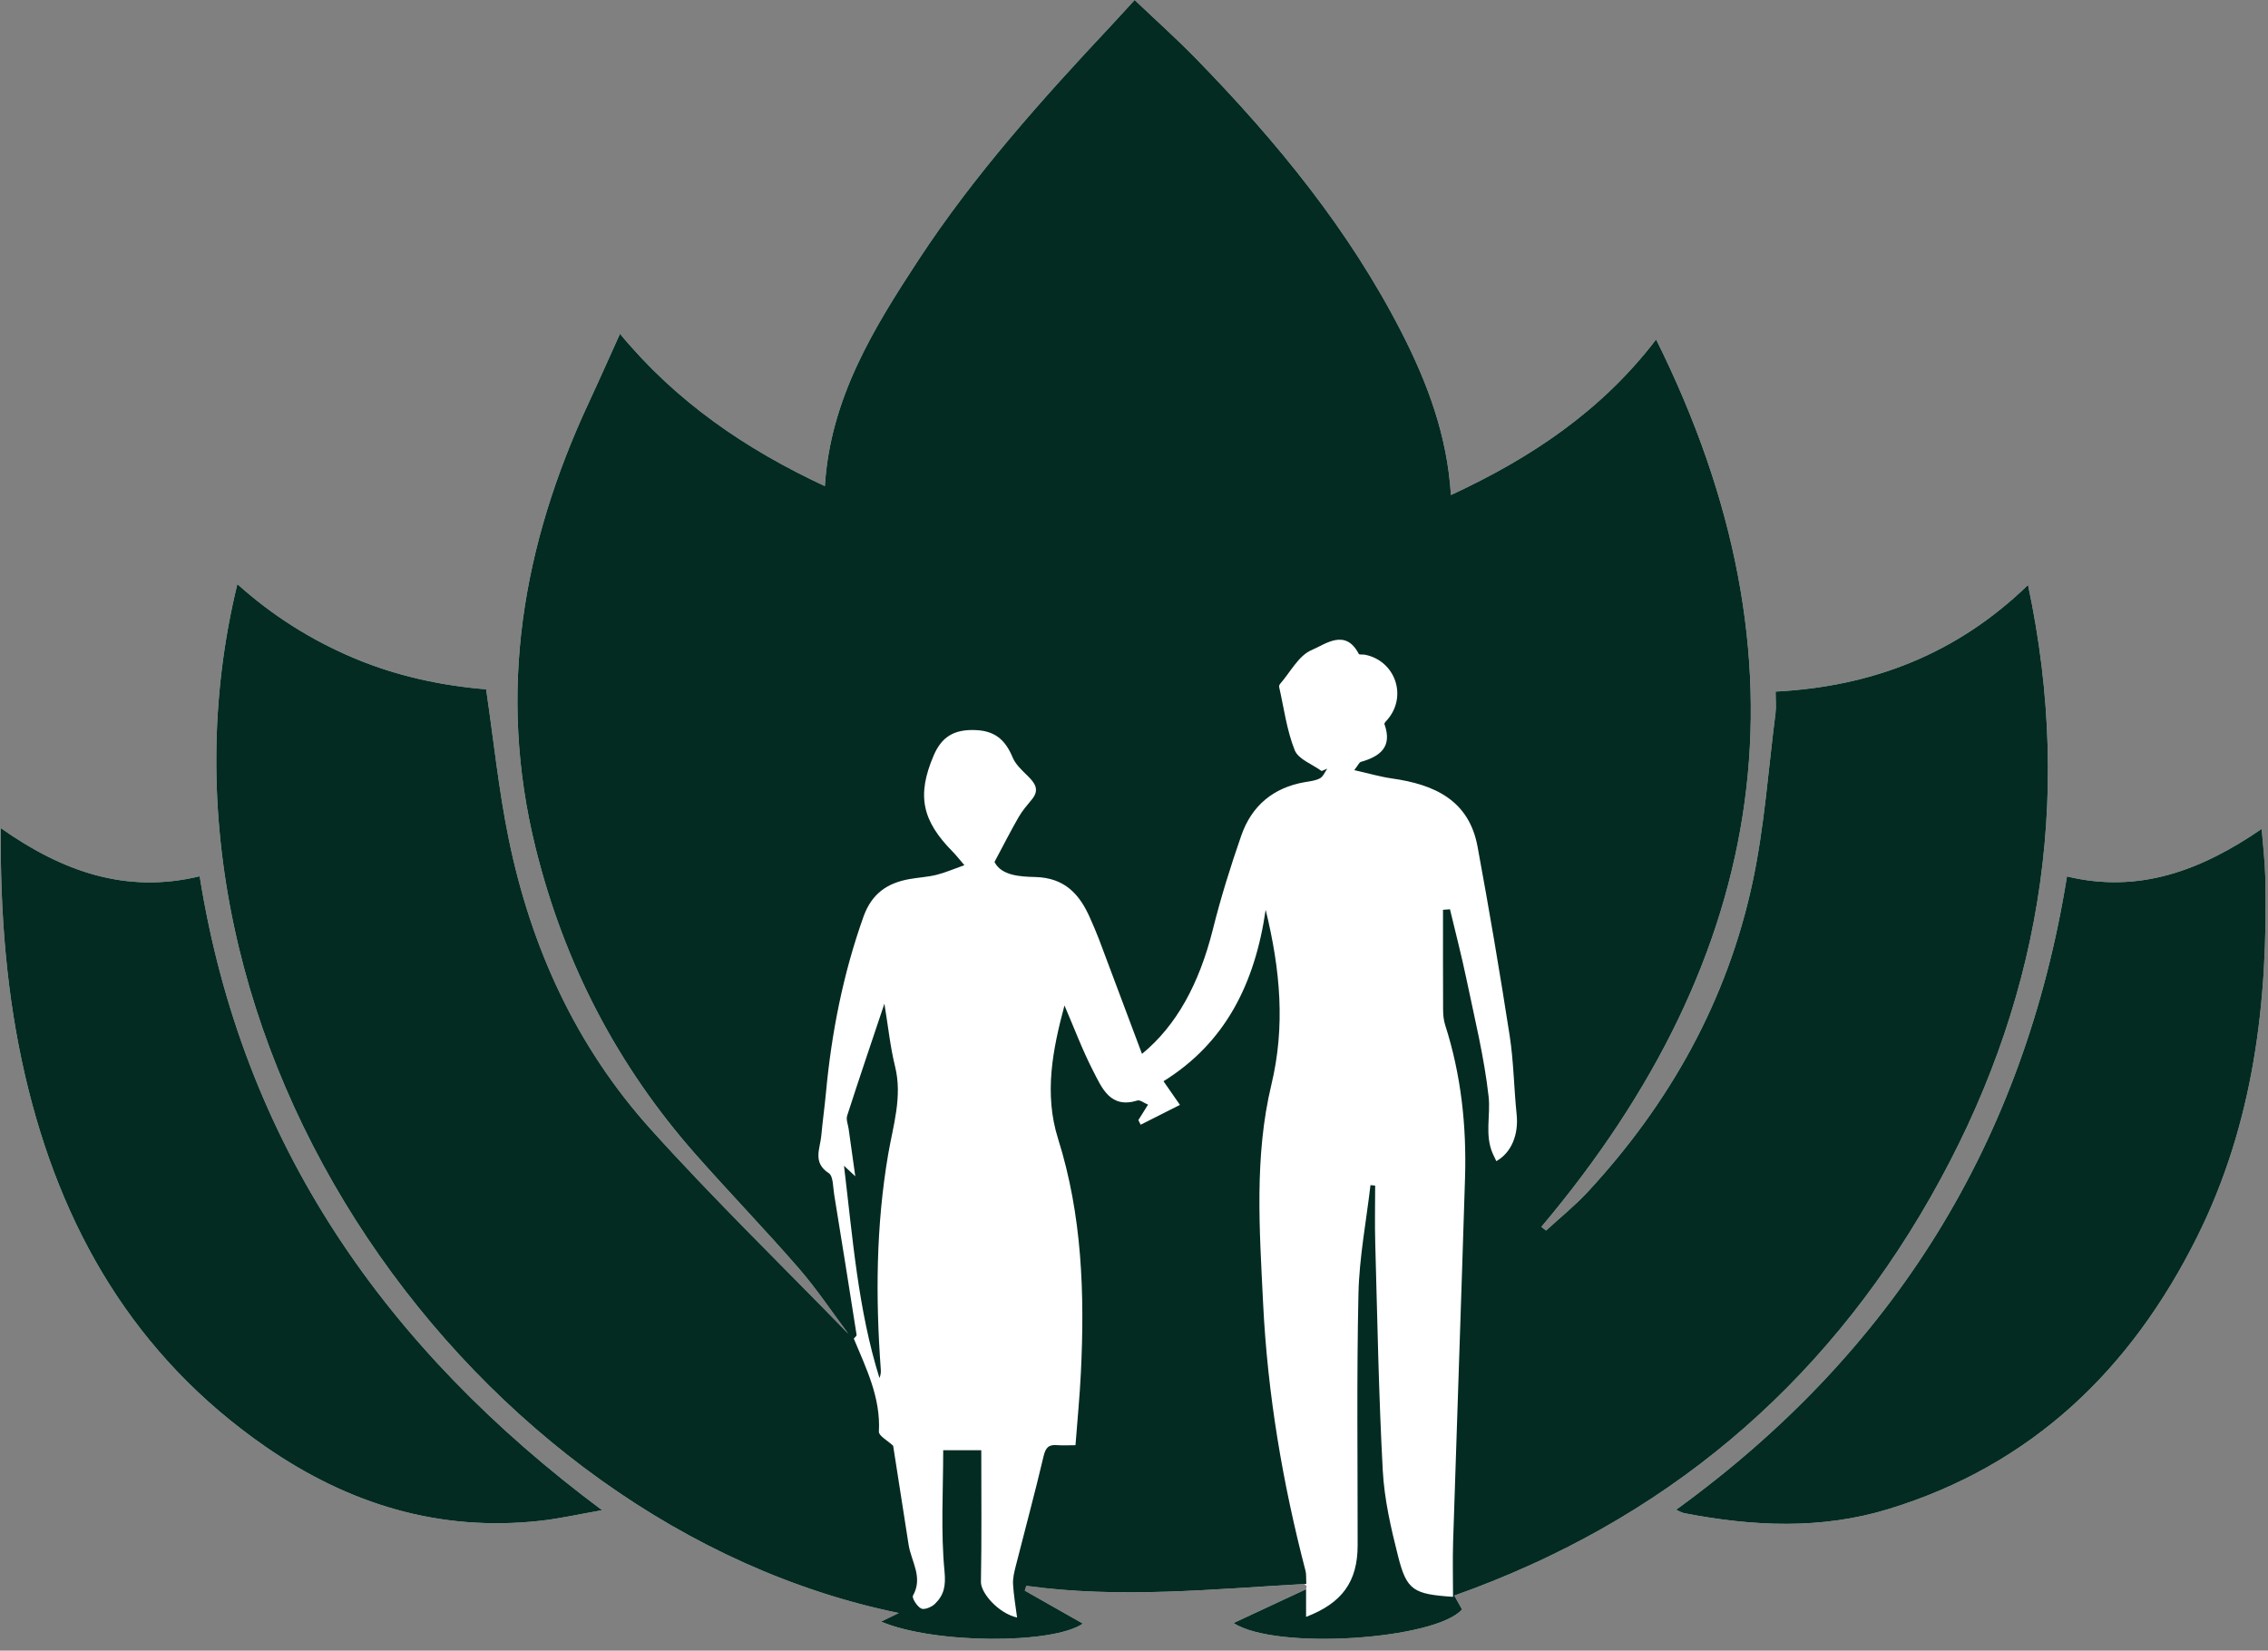
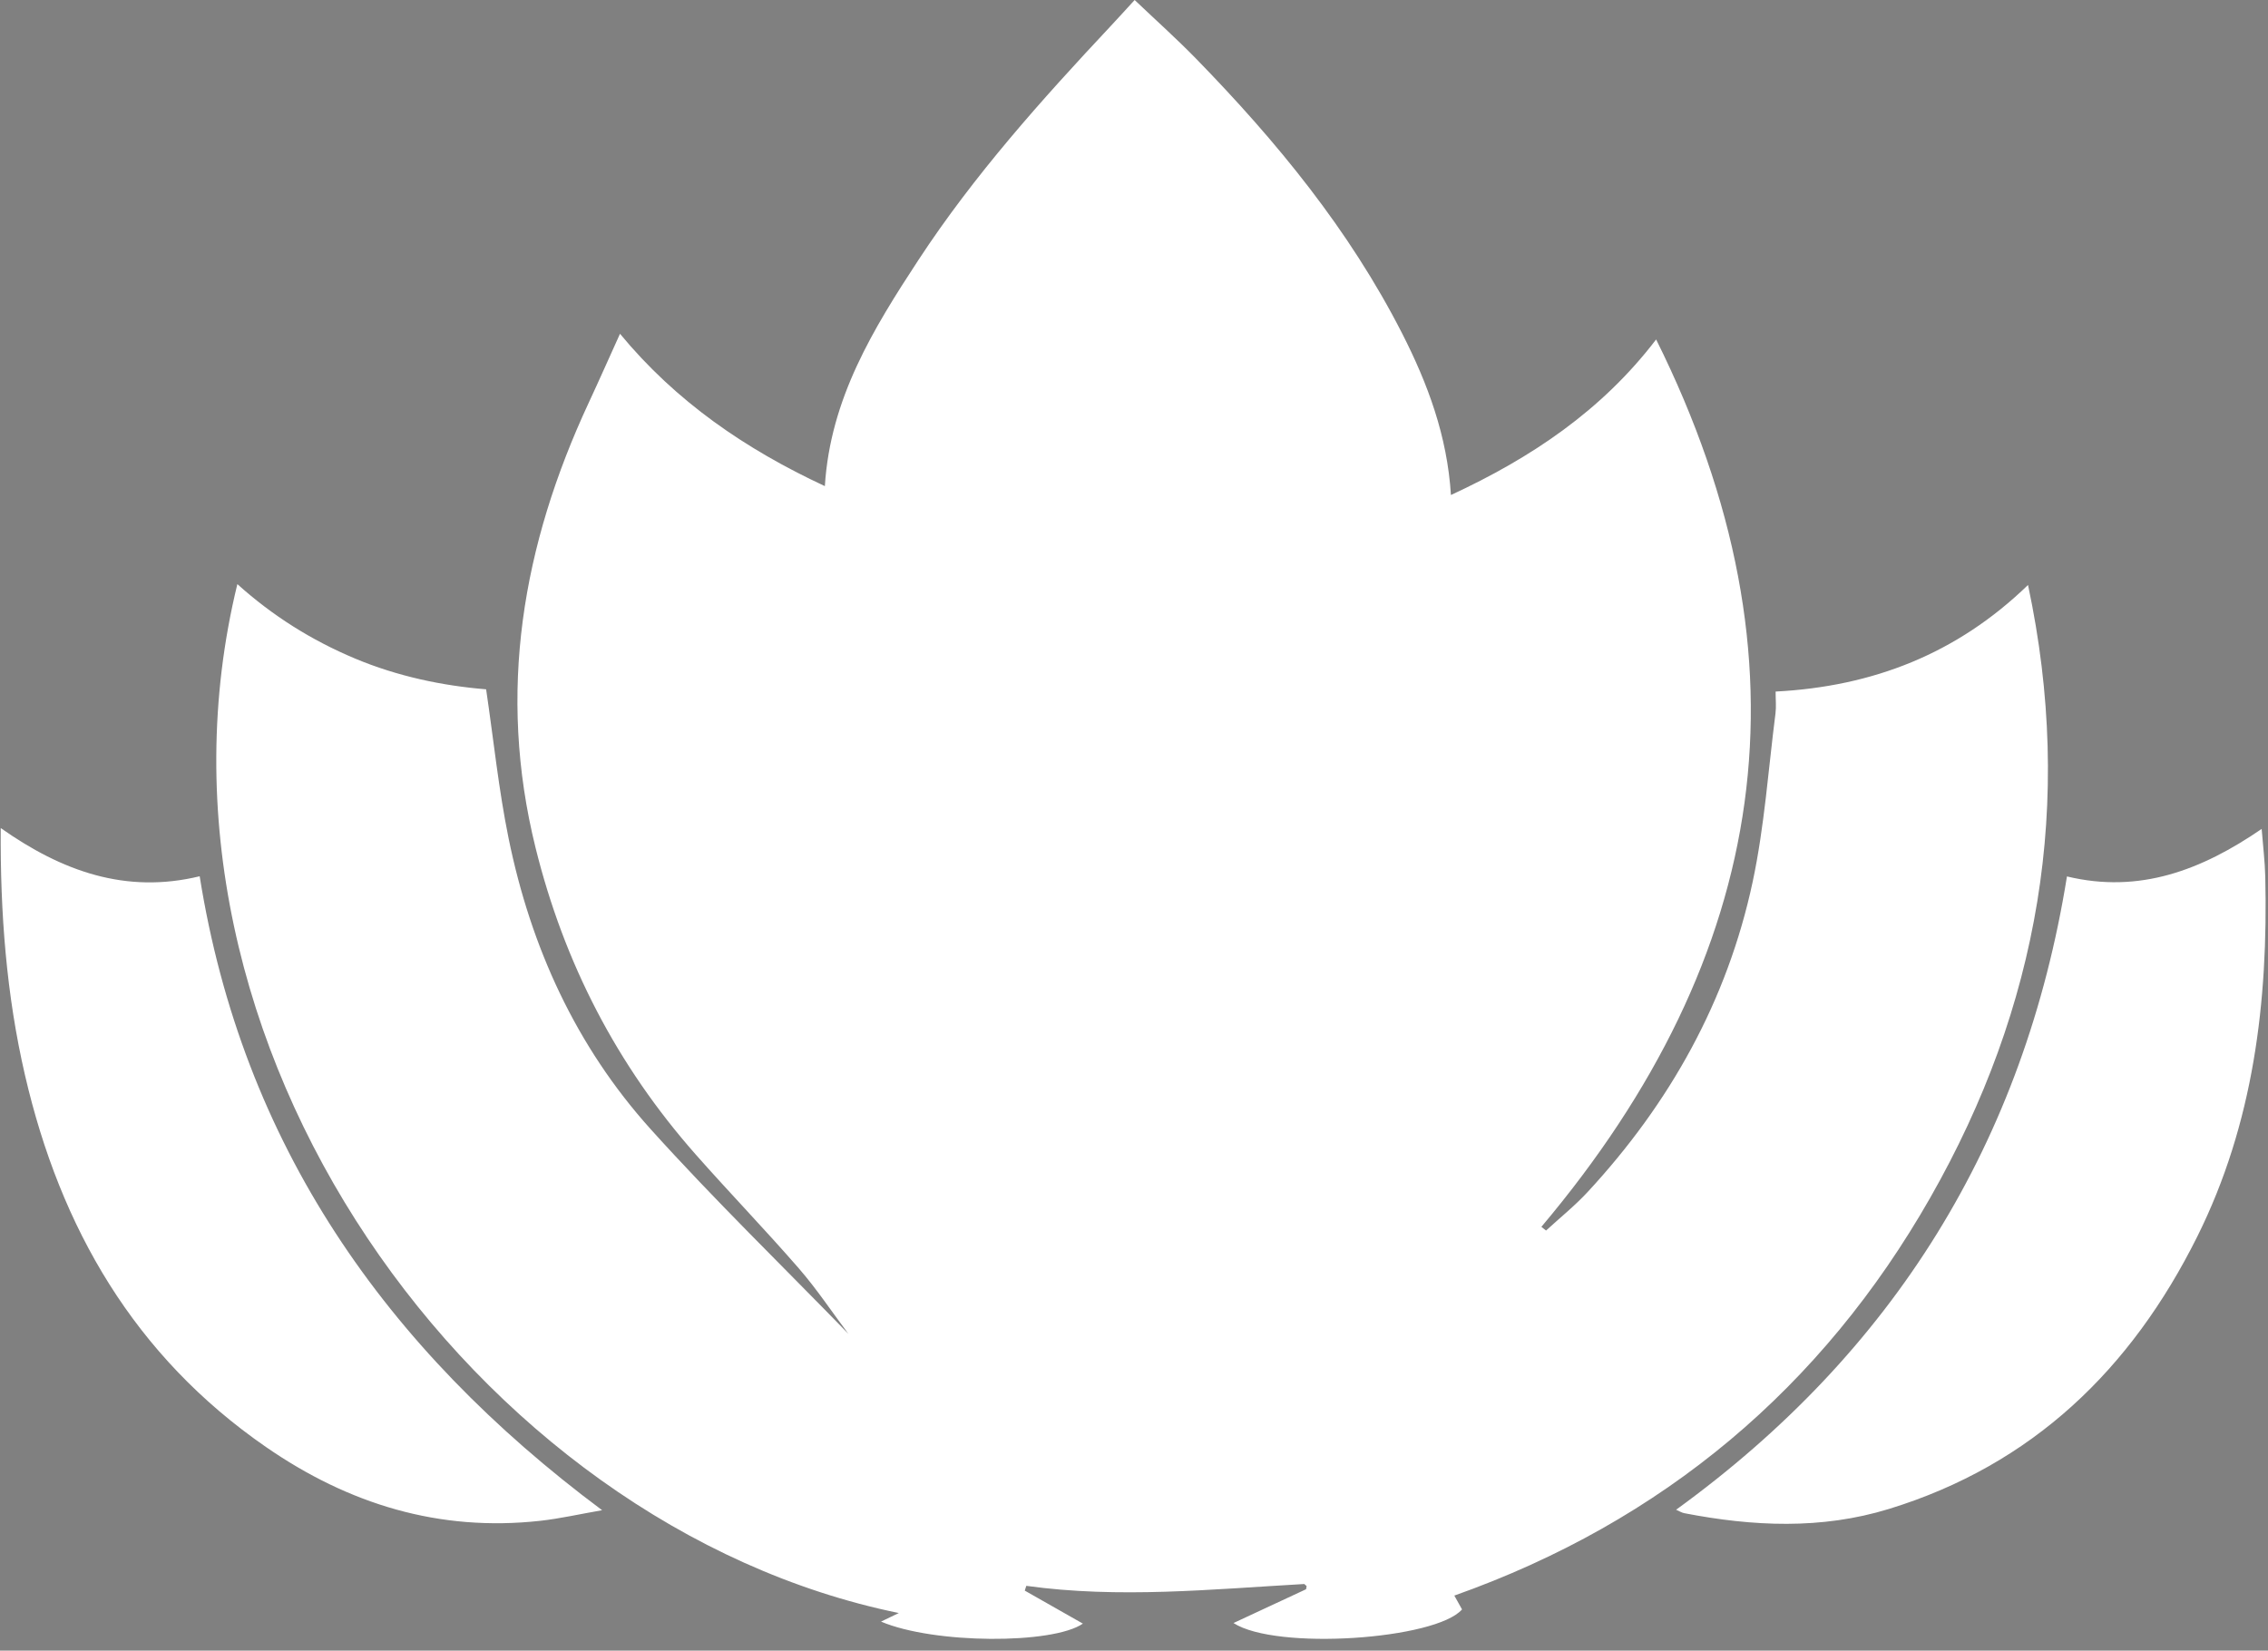
<svg xmlns="http://www.w3.org/2000/svg" fill="#000000" height="477.9" preserveAspectRatio="xMidYMid meet" version="1" viewBox="-0.2 0.0 656.6 477.9" width="656.6" zoomAndPan="magnify">
  <rect x="-0.2" y="0.0" width="656.6" height="477.9" fill="#808080" stroke="none" />
  <g id="change1_1">
    <path d="M635.885,358.096c-19.075,38.272-47.648,66.021-89.251,78.789 c-19.565,6.005-39.394,5.056-59.219,1.219c-0.758-0.146-1.456-0.603-2.373-0.997 c62.989-45.664,100.812-106.607,113.156-183.359 c20.985,5.057,38.972-1.825,56.369-13.754c0.379,4.889,0.94,9.39,1.045,13.9 C656.451,290.024,652.25,325.263,635.885,358.096z M57.608,253.7 c-21.376,5.179-39.848-1.441-57.598-13.958 c-0.166,24.645,1.644,48.318,7.034,71.59 c10.249,44.242,31.688,81.294,69.738,107.597 c23.98,16.577,50.204,24.626,79.45,21.377c5.652-0.628,11.233-1.905,17.886-3.063 C111.148,390.298,69.95,331.084,57.608,253.7z M586.923,169.365 c-20.596,19.956-44.991,29.404-73.074,30.858c0,2.364,0.215,4.369-0.034,6.315 c-2.083,16.284-3.197,32.782-6.612,48.786 c-7.325,34.324-23.96,64.078-47.773,89.79c-3.708,4.002-8.011,7.453-12.038,11.158 c-0.451-0.357-0.901-0.714-1.353-1.071 c66.071-78.413,79.7-163.525,33.221-256.921 c-15.731,20.601-36.156,34.274-59.406,45.038c-1.06-17.08-6.699-32.219-14.143-46.815 c-15.271-29.944-36.305-55.572-59.607-79.476C340.352,11.129,334.195,5.626,328.287,0 c-2.136,2.327-4.476,4.922-6.865,7.472C301.382,28.855,281.832,50.656,265.712,75.243 c-13.057,19.917-25.535,40.142-27.111,65.5c-22.97-10.696-43.109-24.477-59.306-44.108 c-3.163,6.982-6.04,13.488-9.042,19.937 c-19.216,41.269-26.566,83.805-15.413,128.851 c8.294,33.497,23.626,63.06,46.381,88.837 c9.802,11.104,20.108,21.762,29.82,32.939c5.187,5.969,9.595,12.613,14.354,18.953 c-19.122-19.69-38.849-38.837-57.208-59.213 c-21.616-23.99-34.715-52.702-41.151-84.25c-2.872-14.079-4.333-28.445-6.499-43.117 c-12.513-1.017-25.566-3.71-38.039-8.946 c-12.479-5.238-23.784-12.333-33.98-21.51 c-32.373,132.63,68.848,272.811,191.499,297.895 c-2.013,0.97-3.331,1.605-5.15,2.482c15.28,6.511,49.716,6.618,58.436,0.583 c-5.662-3.215-11.243-6.385-16.824-9.554c0.148-0.461,0.296-0.922,0.444-1.382 c26.893,3.728,53.629,0.991,80.481-0.531l0.672,0.611l-0.161,0.906 c-7.188,3.348-13.789,6.42-21.011,9.782c12.379,8.013,58.602,4.76,66.167-3.944 c-0.74-1.328-1.499-2.689-2.231-4.004 c60.451-21.434,106.466-60.244,137.807-115.239 C589.989,291.724,600.397,232.531,586.923,169.365z" fill="#ffffff" />
  </g>
  <g id="change2_1">
-     <path clip-rule="evenodd" d="M245.395,386.151 c-4.759-6.34-9.167-12.984-14.354-18.953 c-9.712-11.178-20.019-21.836-29.82-32.939 c-22.755-25.777-38.087-55.34-46.381-88.837 c-11.153-45.046-3.803-87.582,15.413-128.851 c3.002-6.448,5.879-12.954,9.042-19.937 c16.196,19.632,36.336,33.412,59.306,44.108c1.576-25.358,14.055-45.583,27.111-65.5 C281.832,50.656,301.382,28.855,321.421,7.472C323.811,4.922,326.151,2.327,328.287,0 c5.908,5.626,12.065,11.129,17.816,17.028 c23.303,23.903,44.336,49.531,59.607,79.476 c7.443,14.597,13.083,29.735,14.143,46.815c23.25-10.764,43.675-24.438,59.406-45.038 c46.479,93.396,32.851,178.508-33.221,256.921 c0.451,0.357,0.901,0.714,1.353,1.071c4.027-3.705,8.33-7.156,12.038-11.158 c23.813-25.712,40.448-55.466,47.773-89.79 c3.415-16.004,4.529-32.502,6.612-48.786c0.249-1.946,0.034-3.951,0.034-6.315 c28.083-1.454,52.479-10.902,73.074-30.858 c13.474,63.166,3.065,122.358-28.277,177.355 c-31.341,54.995-77.355,93.806-137.807,115.239 c0.732,1.314,1.491,2.676,2.231,4.004c-7.565,8.704-53.788,11.957-66.167,3.944 c7.222-3.362,13.822-6.435,21.011-9.782c0,3.062,0,5.456,0,7.994 c10.471-3.984,14.917-10.252,14.93-20.669c0.027-24.316-0.303-48.641,0.238-72.945 c0.233-10.48,2.264-20.922,3.478-31.38c0.452,0.042,0.904,0.085,1.356,0.128 c0,5.548-0.133,11.1,0.023,16.643c0.62,21.956,0.994,43.928,2.18,65.855 c0.452,8.373,2.386,16.757,4.461,24.928c2.479,9.765,4.438,10.878,15.882,11.639 c0-5.333-0.146-10.633,0.023-15.923c1.121-35.128,2.365-70.253,3.451-105.382 c0.464-15.043-1.131-29.857-5.754-44.268c-0.449-1.402-0.587-2.955-0.595-4.439 c-0.052-9.633-0.026-19.266-0.026-28.898c0.672-0.052,1.344-0.104,2.015-0.155 c1.602,6.732,3.359,13.433,4.769,20.205c2.355,11.318,5.152,22.609,6.421,34.061 c0.596,5.381-1.169,11.068,1.181,16.45c0.324,0.743,0.691,1.467,1.045,2.211 c4.407-2.466,6.488-7.74,5.885-13.531c-0.788-7.577-0.85-15.252-2.014-22.762 c-2.838-18.303-5.94-36.57-9.304-54.783 c-2.497-13.521-12.608-17.993-24.782-19.723 c-3.443-0.49-6.813-1.49-10.908-2.412c1.146-1.472,1.434-2.25,1.904-2.384 c5.623-1.592,9.192-4.366,6.829-10.952c-0.112-0.312,0.598-0.953,0.973-1.402 c5.674-6.8,2.138-16.883-6.562-18.673c-0.624-0.128-1.684,0.065-1.847-0.249 c-3.884-7.51-9.76-2.718-13.647-1.095c-3.741,1.562-6.133,6.361-9.096,9.757 c-0.2,0.229-0.363,0.65-0.301,0.928c1.39,6.144,2.197,12.527,4.51,18.308 c1.05,2.624,5.095,4.049,7.781,6.019c0.544-0.224,1.088-0.446,1.632-0.669 c-0.684,0.954-1.171,2.265-2.099,2.774c-1.259,0.692-2.841,0.853-4.309,1.102 c-9.198,1.567-15.481,6.846-18.49,15.511c-3.089,8.894-5.908,17.916-8.191,27.046 c-3.962,15.839-10.566,27.967-20.54,36.135 c-4.167-11.115-8.309-22.199-12.485-33.271c-0.76-2.013-1.642-3.98-2.5-5.955 c-3.044-6.998-7.387-11.781-15.945-11.983c-4.464-0.105-9.773-0.421-11.774-4.358 c2.65-4.962,4.726-9.064,7.019-13.042c1.056-1.832,2.489-3.457,3.837-5.107 c2.289-2.804,0.805-4.743-1.262-6.785c-1.615-1.598-3.472-3.261-4.311-5.273 c-2.18-5.235-5.195-7.741-10.747-7.976c-6.218-0.263-9.82,1.921-12.149,7.364 c-4.908,11.469-3.444,18.796,5.531,27.861c0.911,0.92,1.704,1.957,3.365,3.884 c-3.129,1.108-5.555,2.179-8.089,2.806c-2.564,0.635-5.249,0.76-7.859,1.229 c-6.453,1.161-10.901,4.238-13.287,10.94 c-5.889,16.544-9.229,33.545-10.848,50.957c-0.385,4.135-0.969,8.25-1.342,12.386 c-0.339,3.771-2.616,7.765,2.173,10.861c1.291,0.835,1.195,3.972,1.54,6.084 c2.213,13.565,4.377,27.14,6.504,40.719c0.049,0.313-0.523,0.725-0.806,1.09 C246.452,387.086,245.923,386.619,245.395,386.151z M188.187,326.938 c-21.616-23.99-34.715-52.702-41.151-84.25c-2.872-14.079-4.333-28.445-6.499-43.117 c-12.513-1.017-25.566-3.71-38.039-8.946 c-12.479-5.238-23.784-12.333-33.98-21.51 c-32.373,132.63,68.848,272.811,191.499,297.895 c-2.013,0.97-3.331,1.605-5.15,2.482c15.28,6.511,49.716,6.618,58.436,0.583 c-5.662-3.215-11.243-6.385-16.824-9.554c0.148-0.461,0.296-0.922,0.444-1.382 c27.084,3.754,54.01,0.951,81.055-0.564c-0.089-1.771,0.032-2.811-0.214-3.754 c-6.646-25.464-11.016-51.306-12.292-77.597c-1.025-21.125-2.575-42.428,2.405-63.203 c4.031-16.82,2.633-33.072-1.661-50.616c-3.111,21.479-11.757,38.581-29.574,49.636 c1.705,2.457,3.064,4.413,4.757,6.852c-4.218,2.13-7.789,3.935-11.361,5.739 c-0.227-0.442-0.452-0.886-0.679-1.328c0.9-1.438,1.801-2.878,2.811-4.492 c-1.271-0.525-2.343-1.422-3.063-1.196c-7.867,2.455-10.275-3.579-12.84-8.564 c-3.131-6.087-5.535-12.547-8.298-18.947c-3.406,12.707-5.965,25.528-1.854,38.588 c6.964,22.115,7.726,44.801,6.611,67.674c-0.338,6.937-1.021,13.855-1.568,21.055 c-2.091,0-3.752,0.106-5.393-0.025c-2.479-0.2-3.285,0.837-3.862,3.29 c-2.498,10.618-5.362,21.15-8.037,31.728c-0.431,1.702-0.875,3.493-0.783,5.215 c0.168,3.154,0.732,6.287,1.163,9.68c-5.474-1.237-10.519-7.157-10.46-10.32 c0.234-12.629,0.097-25.264,0.097-38.119c-3.948,0-7.198,0-11.021,0 c0,11.881-0.732,23.565,0.381,35.072c0.411,4.255-0.162,6.879-2.781,9.42 c-0.952,0.924-3.044,1.79-3.971,1.344c-1.188-0.572-2.755-3.076-2.378-3.746 c2.996-5.324-0.516-9.89-1.27-14.743c-1.521-9.788-3.054-19.573-4.469-28.636 c-1.585-1.502-4.198-2.87-4.131-4.089c0.548-9.848-3.665-18.286-7.262-26.936 c-0.528-0.468-1.057-0.935-1.585-1.402 C226.273,366.461,206.546,347.314,188.187,326.938z M487.416,438.104 c19.825,3.837,39.653,4.786,59.219-1.219c41.603-12.769,70.176-40.517,89.251-78.789 c16.364-32.833,20.565-68.071,19.728-104.202 c-0.104-4.511-0.666-9.012-1.045-13.9 c-17.397,11.929-35.384,18.811-56.369,13.754 c-12.344,76.752-50.167,137.695-113.156,183.359 C485.959,437.501,486.658,437.957,487.416,438.104z M7.044,311.332 c10.249,44.242,31.688,81.294,69.738,107.597 c23.98,16.577,50.204,24.626,79.45,21.377c5.652-0.628,11.233-1.905,17.886-3.063 C111.148,390.298,69.95,331.084,57.608,253.7 c-21.376,5.179-39.848-1.441-57.598-13.958 C-0.155,264.387,1.654,288.061,7.044,311.332z M245.055,323.023 c-0.36,1.12,0.255,2.559,0.435,3.848c0.574,4.13,1.156,8.258,1.918,13.692 c-1.854-1.73-2.438-2.275-3.268-3.049c2.521,20.9,4.054,41.57,10.264,61.448 c0.392-0.881,0.443-1.708,0.384-2.526c-1.523-20.797-1.384-41.534,2.129-62.159 c1.438-8.442,4.188-16.715,2.005-25.533c-1.388-5.604-1.971-11.409-3.085-18.157 C252.056,301.878,248.472,312.424,245.055,323.023z" fill="#032b22" fill-rule="evenodd" />
-   </g>
+     </g>
</svg>